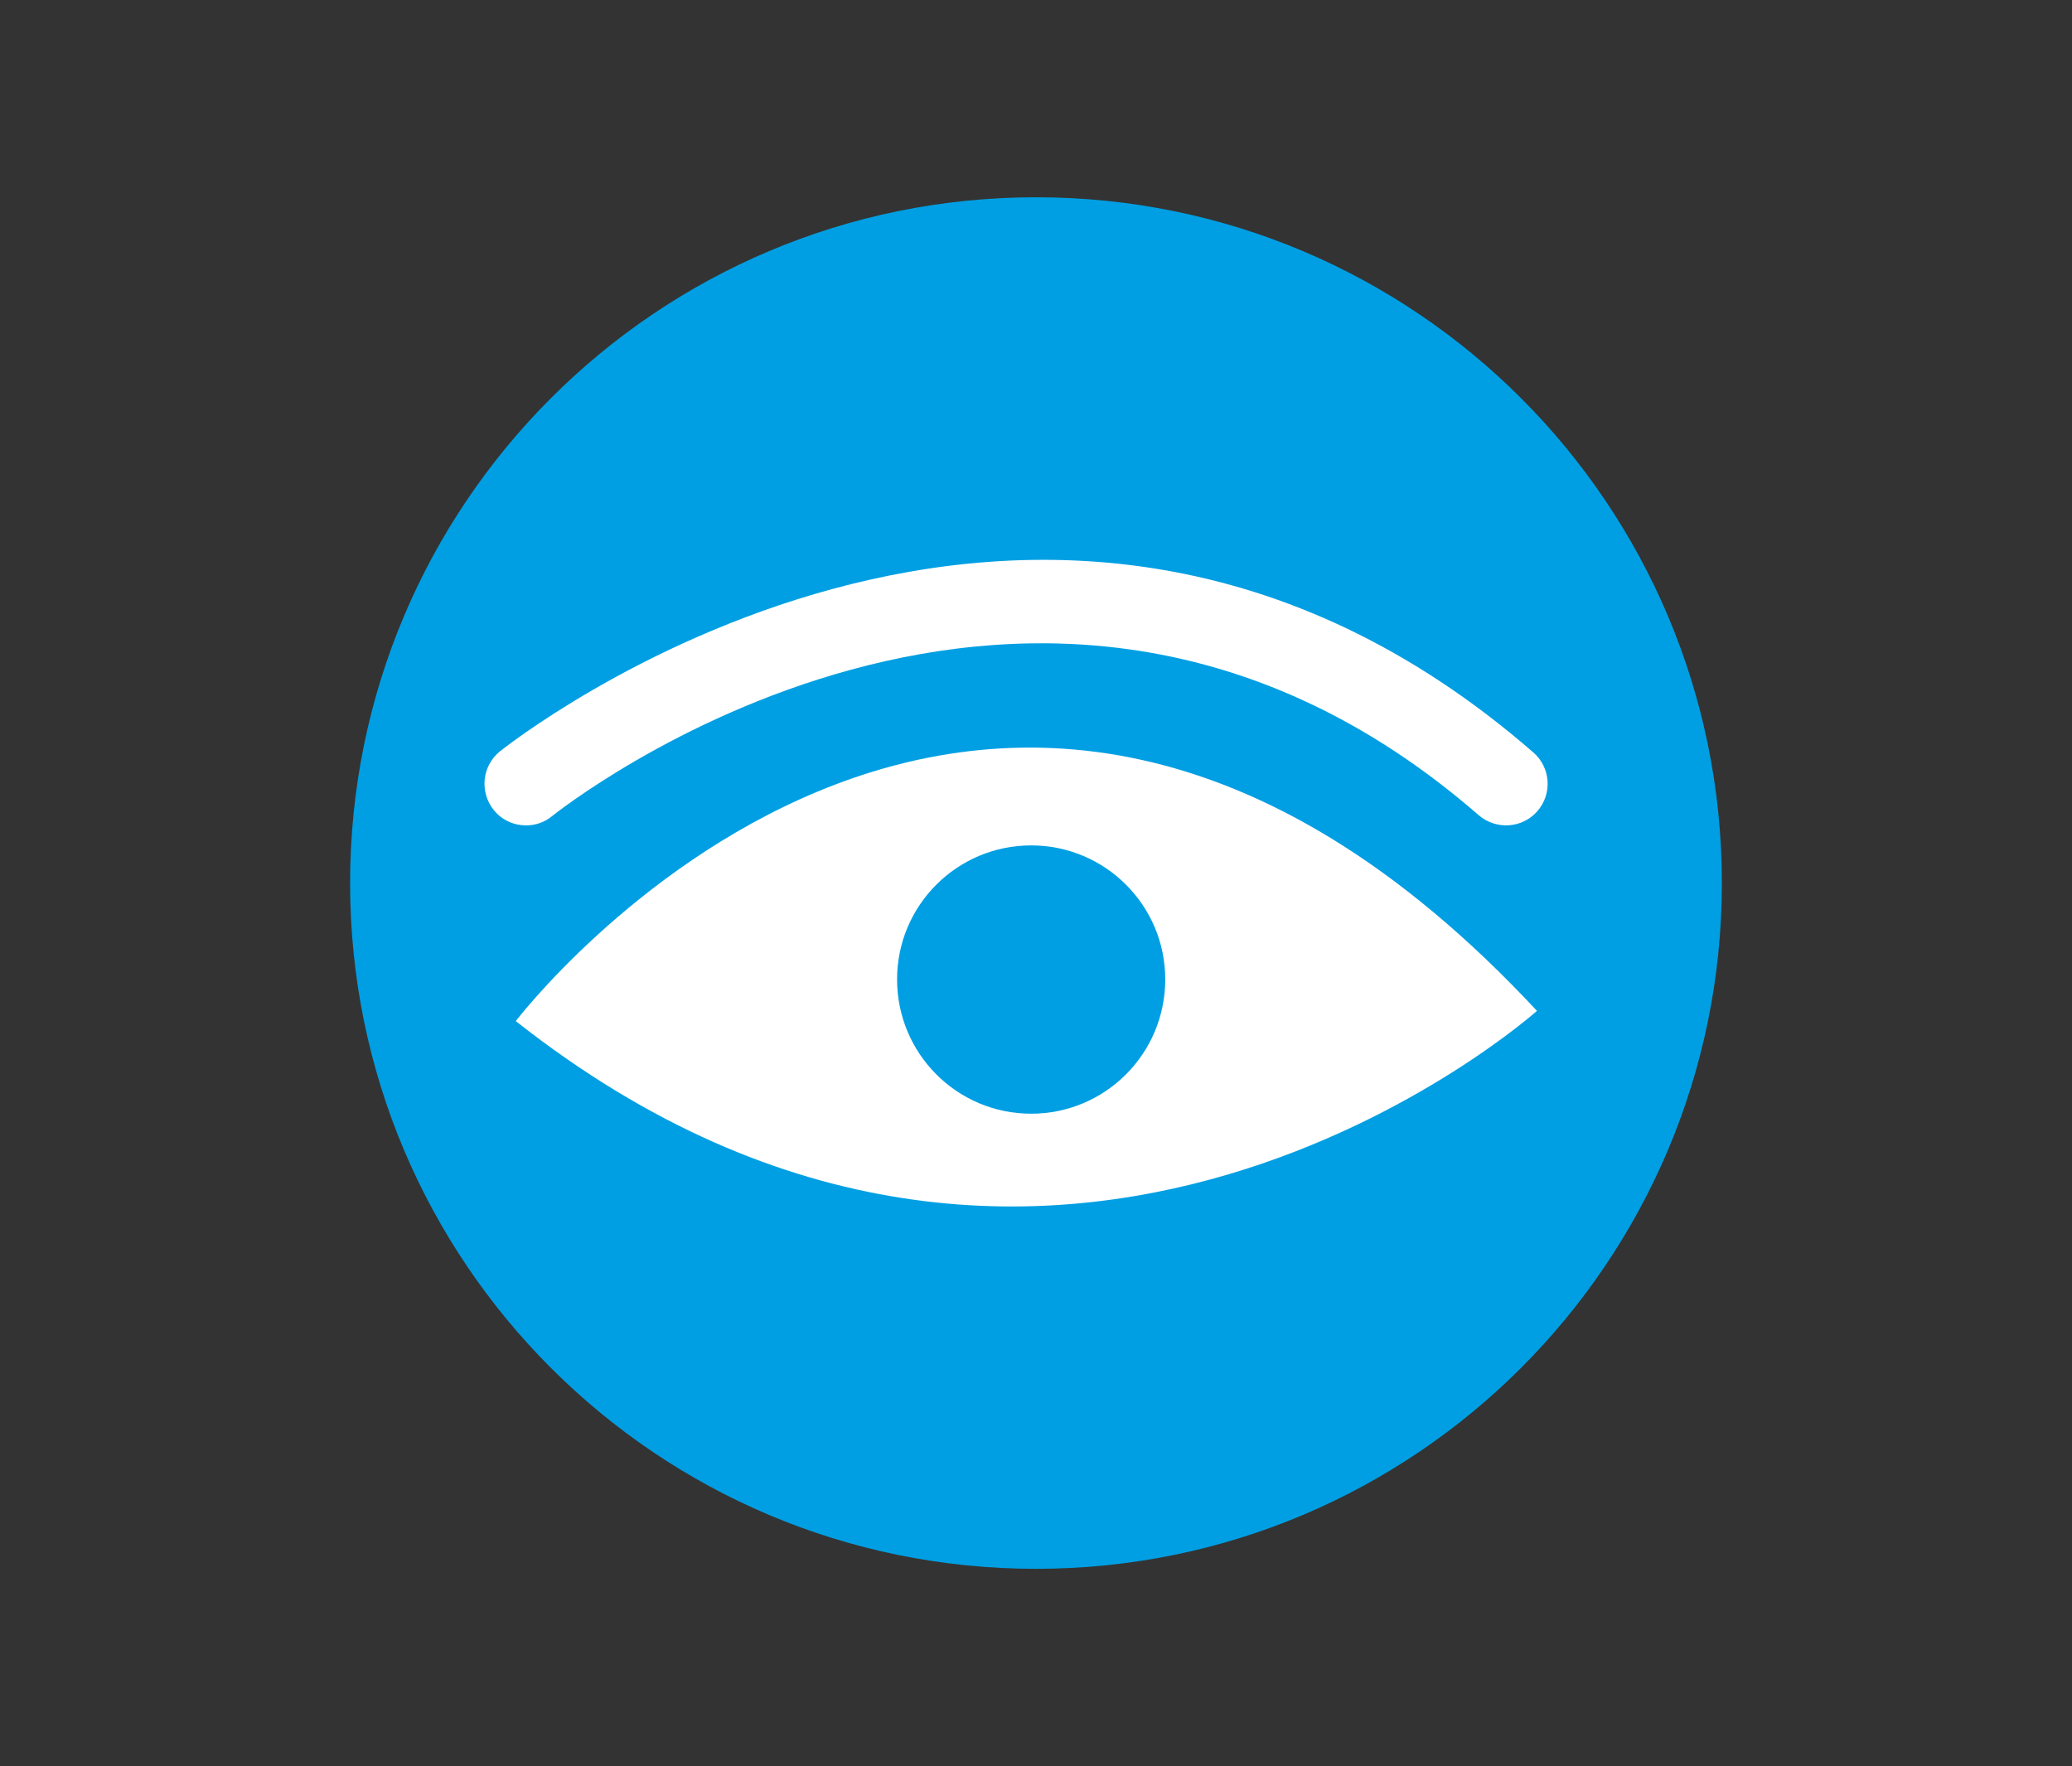
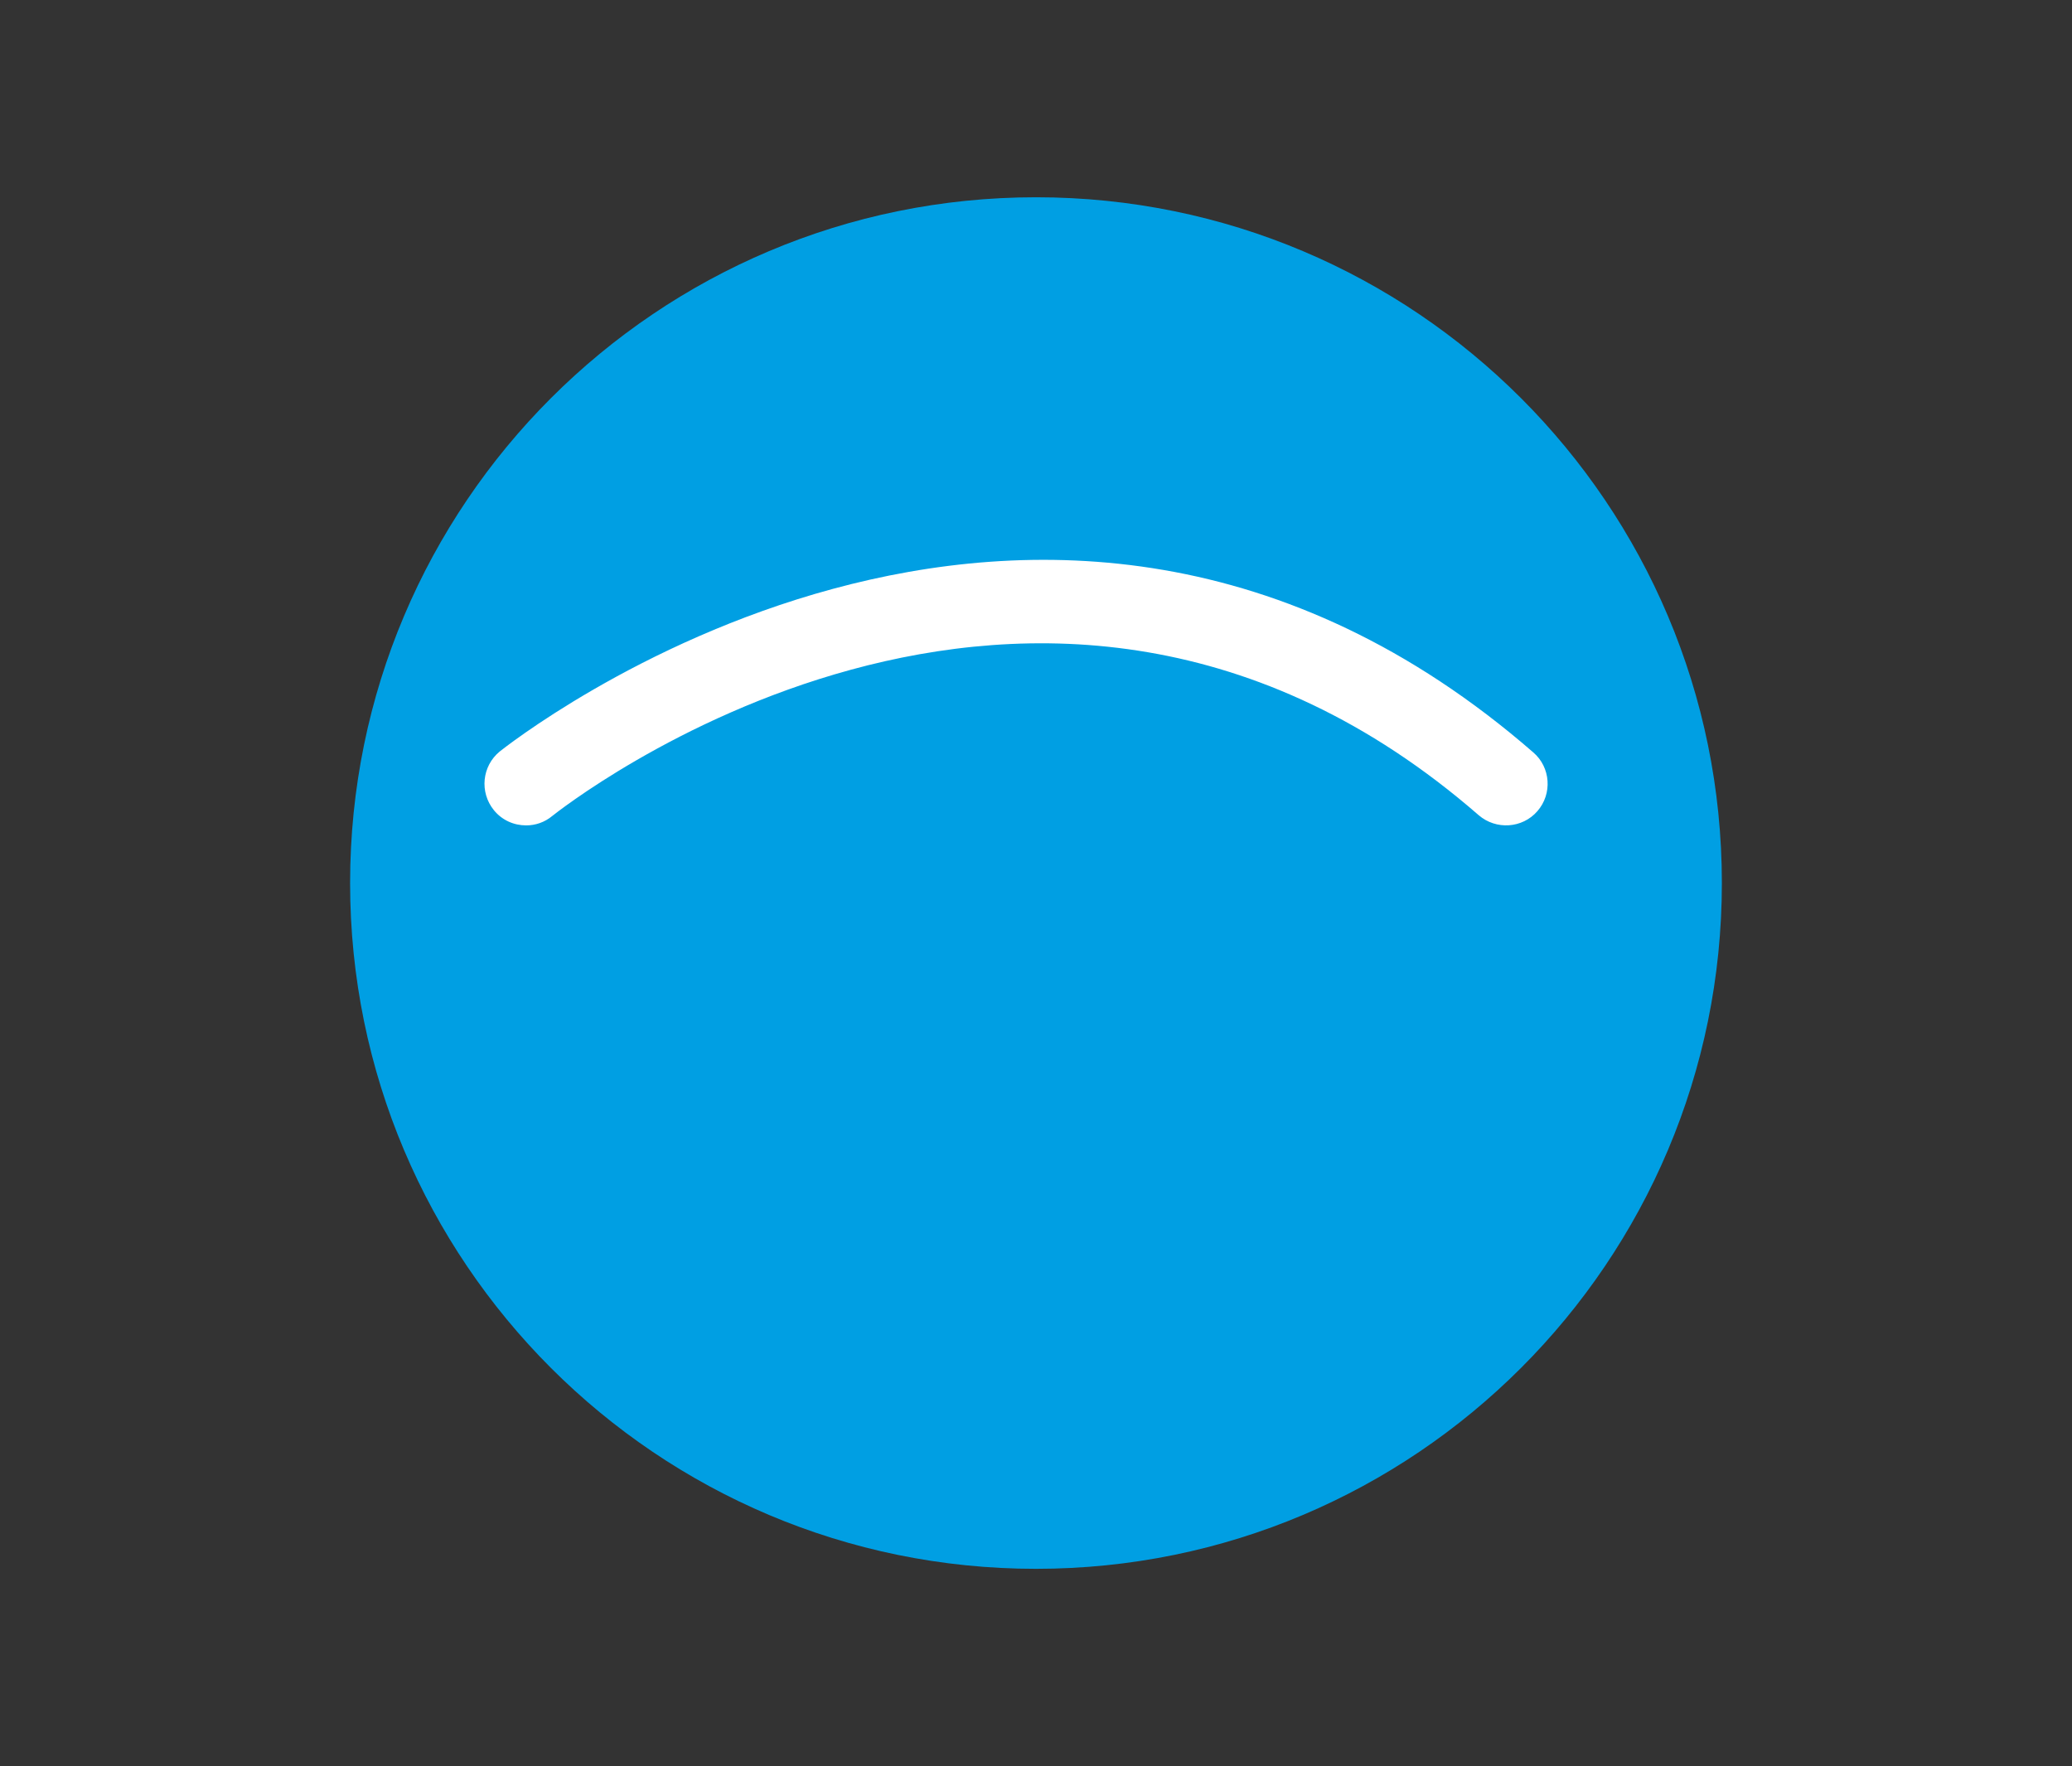
<svg xmlns="http://www.w3.org/2000/svg" version="1.1" id="Capa_1" x="0px" y="0px" width="61px" height="52px" viewBox="0 0 61 52" enable-background="new 0 0 61 52" xml:space="preserve">
  <rect x="0" y="0" width="61" height="52" fill="#333333" stroke="none" />
  <g>
    <path fill="#009FE3" d="M50.692,26c0,11.154-9.041,20.191-20.192,20.191c-11.152,0-20.193-9.037-20.193-20.191   c0-11.155,9.041-20.192,20.193-20.192C41.651,5.808,50.692,14.845,50.692,26" />
-     <path fill="#FFFFFF" d="M15.184,30.064c0,0,13.665-17.916,30.064-0.301C45.248,29.764,30.975,42.518,15.184,30.064" />
    <path fill="#009FE3" d="M34.305,28.836c0,2.188-1.768,3.955-3.948,3.955s-3.947-1.768-3.947-3.955c0-2.178,1.767-3.945,3.947-3.945   S34.305,26.658,34.305,28.836" />
    <path fill="#FFFFFF" d="M15.489,24.302c-0.356,0-0.708-0.15-0.95-0.449c-0.428-0.53-0.349-1.299,0.174-1.728   c0.157-0.12,15.847-12.653,30.428,0.029c0.511,0.439,0.565,1.219,0.12,1.729c-0.441,0.509-1.217,0.559-1.728,0.119   c-13.042-11.345-27.129-0.09-27.271,0.02C16.035,24.212,15.762,24.302,15.489,24.302" />
  </g>
</svg>